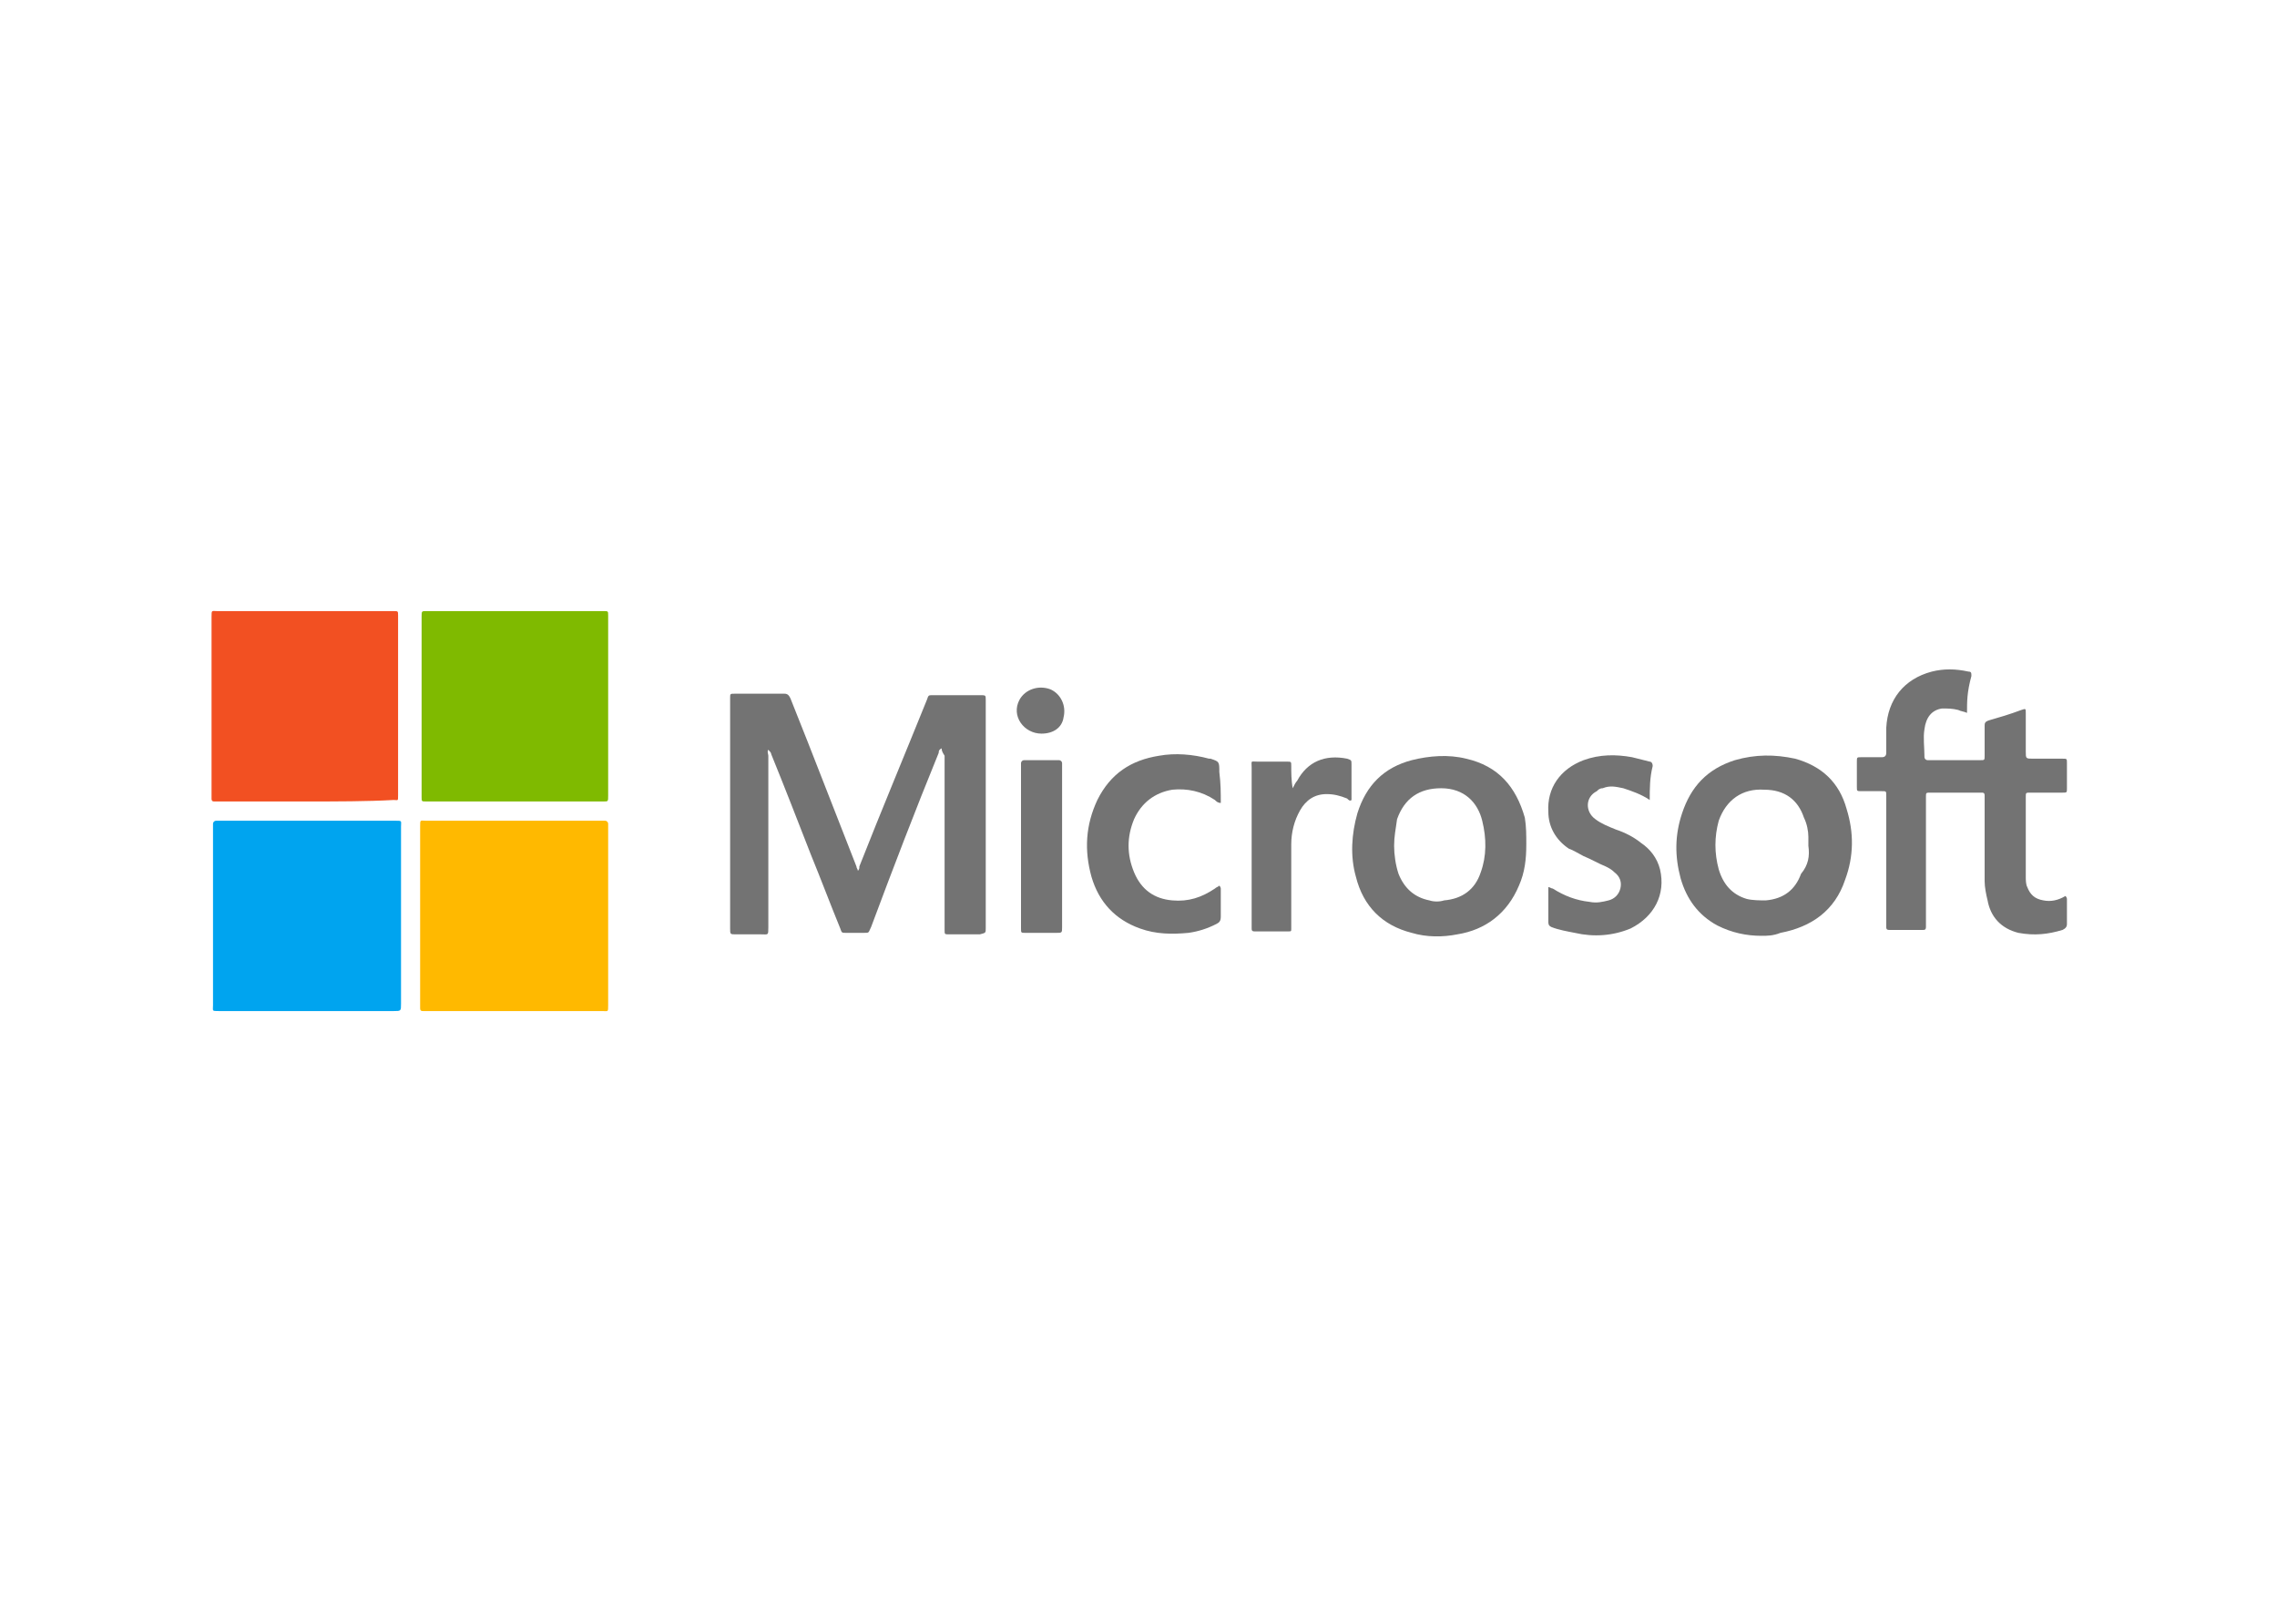
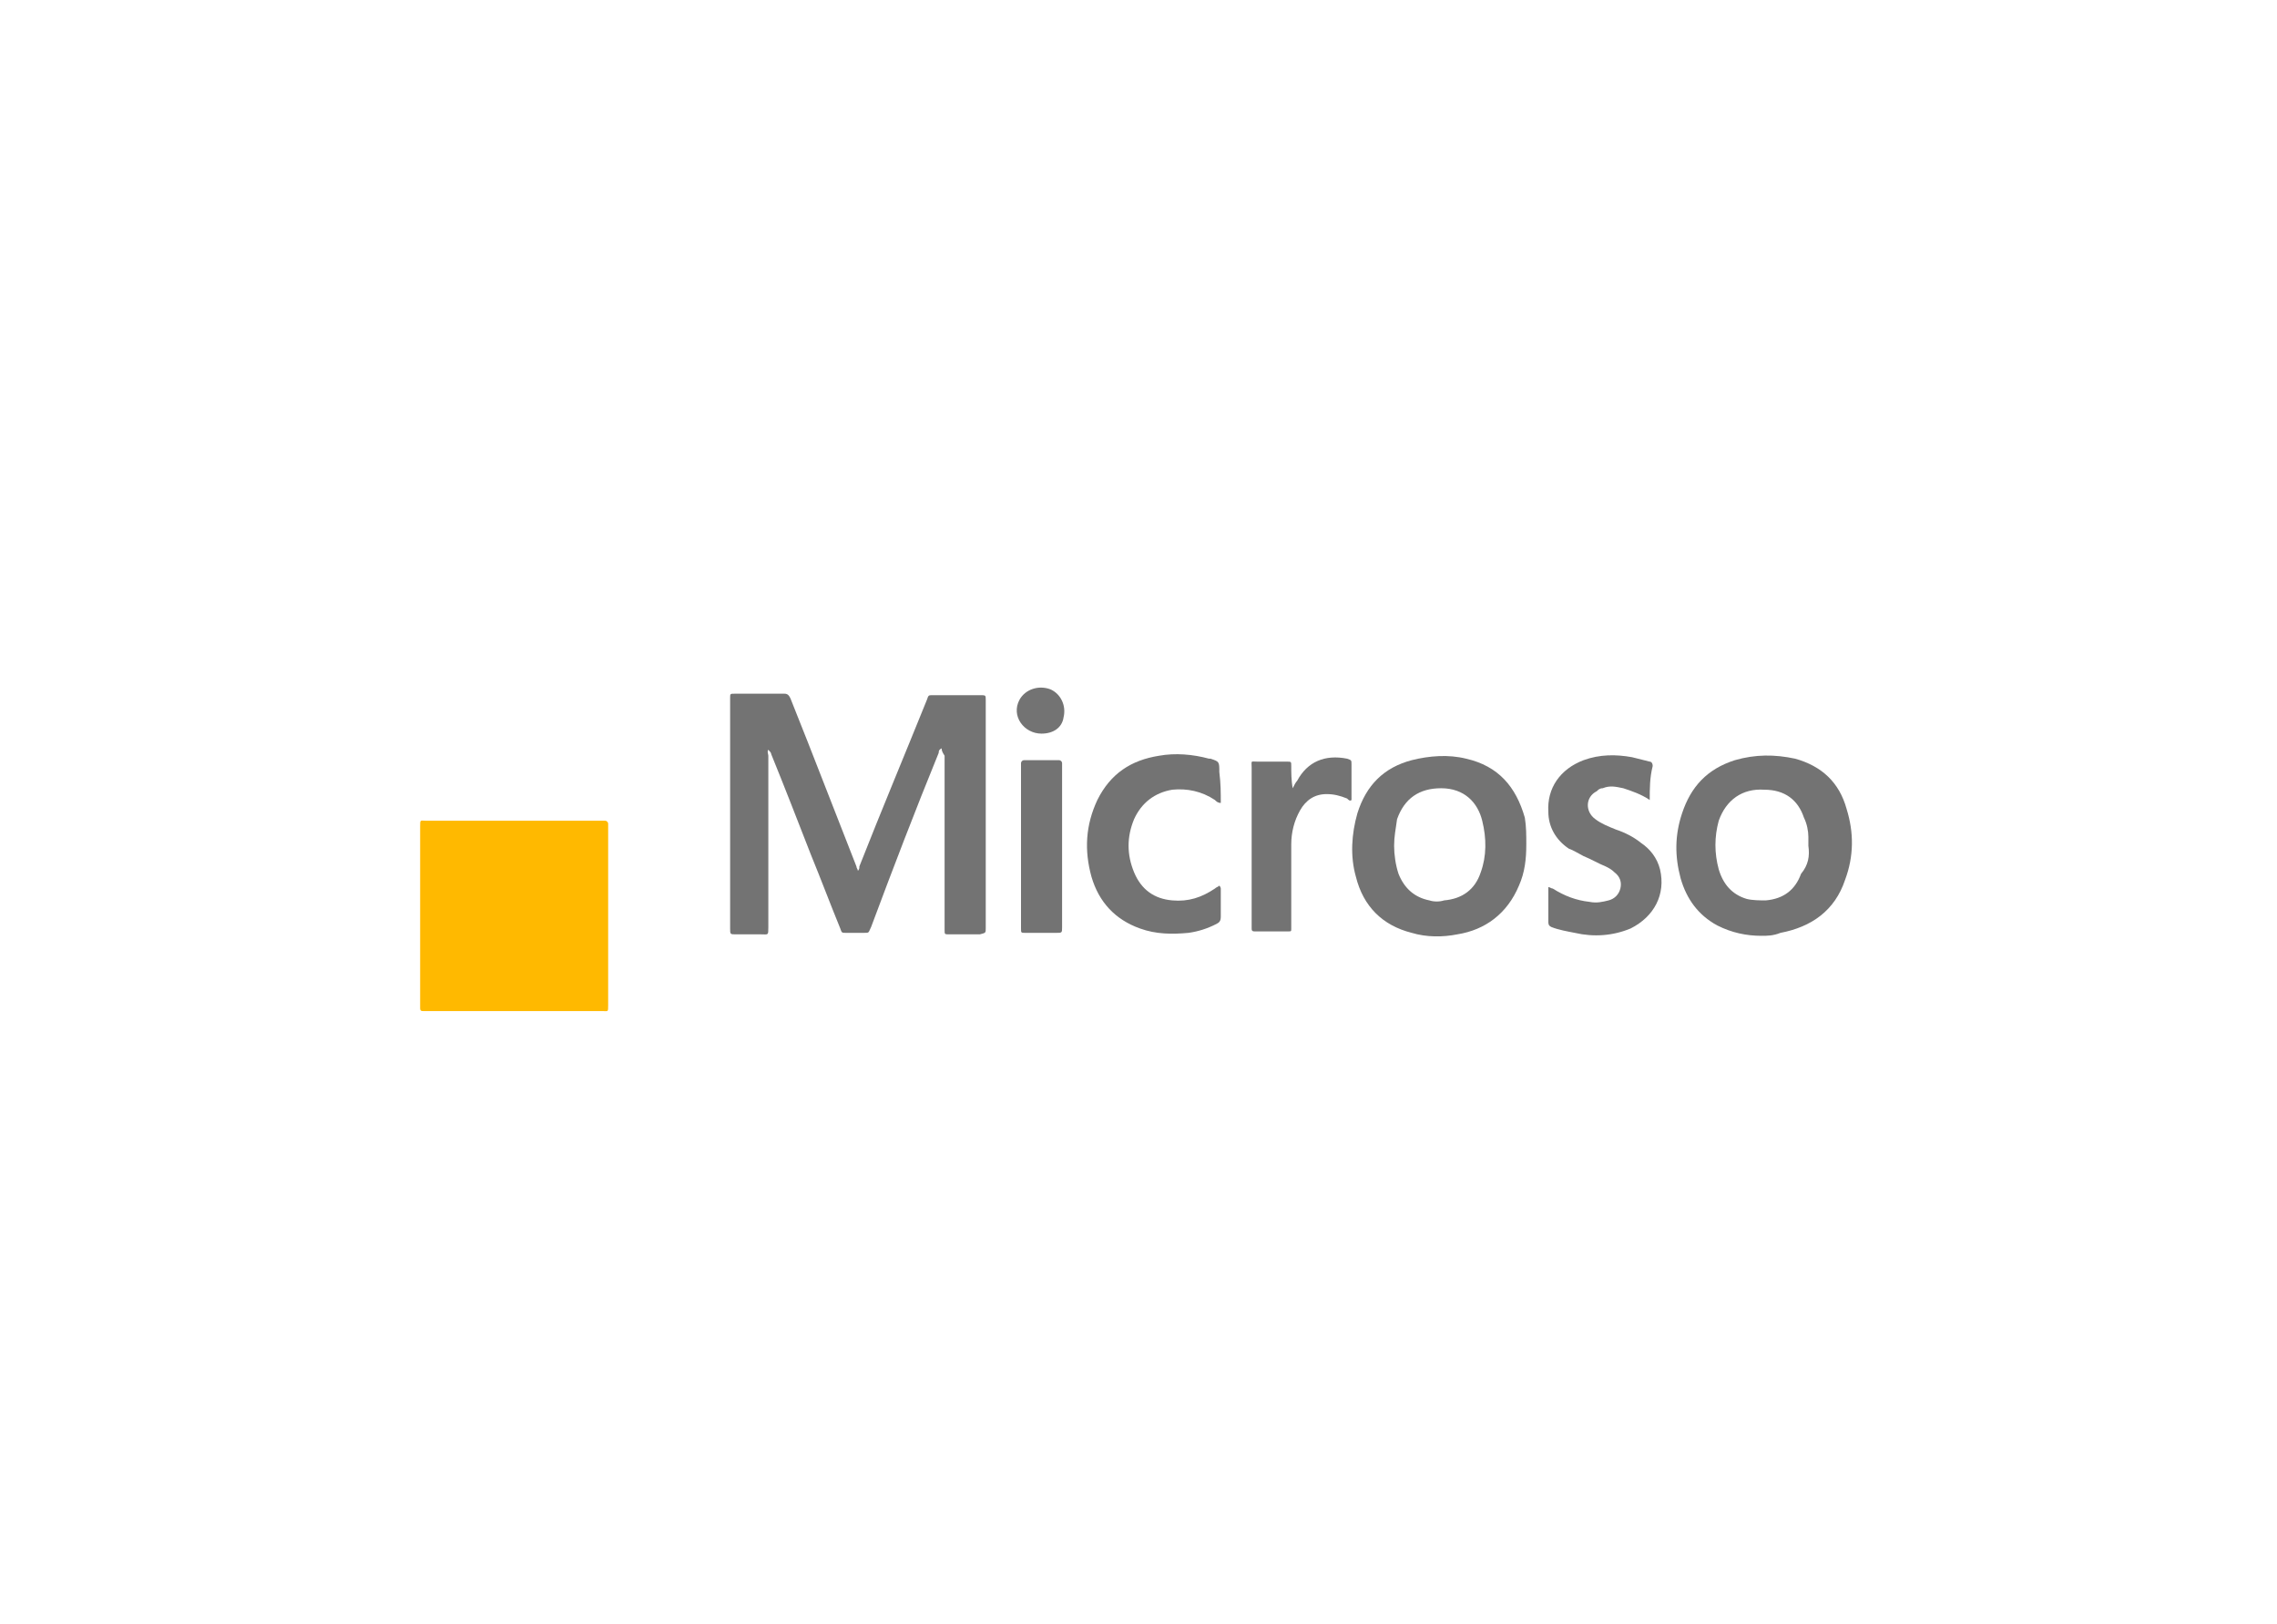
<svg xmlns="http://www.w3.org/2000/svg" width="115px" height="82px" viewBox="0 0 115 82" version="1.1">
  <g id="surface1">
-     <path style=" stroke:none;fill-rule:nonzero;fill:rgb(94.902%,31.373%,13.333%);fill-opacity:1;" d="M 15.508 40.477 C 14.023 40.477 12.539 40.477 11.055 40.477 C 10.98 40.477 10.906 40.477 10.832 40.477 C 10.758 40.477 10.684 40.477 10.684 40.328 C 10.684 40.254 10.684 40.18 10.684 40.105 C 10.684 37.125 10.684 34.141 10.684 31.16 C 10.684 30.789 10.684 30.863 10.98 30.863 C 13.949 30.863 16.918 30.863 19.809 30.863 C 19.809 30.863 19.883 30.863 19.883 30.863 C 20.105 30.863 20.105 30.863 20.105 31.086 C 20.105 34.141 20.105 37.125 20.105 40.18 C 20.105 40.477 20.105 40.402 19.883 40.402 C 18.547 40.477 16.992 40.477 15.508 40.477 Z M 15.508 40.477 " />
-     <path style=" stroke:none;fill-rule:nonzero;fill:rgb(0%,64.314%,93.725%);fill-opacity:1;" d="M 10.758 46.293 C 10.758 44.801 10.758 43.312 10.758 41.82 C 10.758 41.746 10.758 41.672 10.758 41.598 C 10.758 41.523 10.832 41.449 10.906 41.449 C 10.98 41.449 11.055 41.449 11.129 41.449 C 14.098 41.449 16.992 41.449 19.957 41.449 C 20.328 41.449 20.254 41.449 20.254 41.746 C 20.254 44.727 20.254 47.711 20.254 50.691 C 20.254 51.062 20.254 51.062 19.883 51.062 C 16.918 51.062 14.023 51.062 11.055 51.062 C 10.684 51.062 10.758 51.062 10.758 50.766 C 10.758 49.273 10.758 47.785 10.758 46.293 Z M 10.758 46.293 " />
    <path style=" stroke:none;fill-rule:nonzero;fill:rgb(100%,72.549%,0%);fill-opacity:1;" d="M 25.969 41.449 C 27.453 41.449 28.934 41.449 30.344 41.449 C 30.418 41.449 30.492 41.449 30.566 41.449 C 30.641 41.449 30.715 41.523 30.715 41.598 C 30.715 41.672 30.715 41.746 30.715 41.82 C 30.715 44.801 30.715 47.785 30.715 50.766 C 30.715 51.137 30.715 51.062 30.418 51.062 C 27.453 51.062 24.559 51.062 21.59 51.062 C 21.516 51.062 21.441 51.062 21.367 51.062 C 21.293 51.062 21.219 51.062 21.219 50.914 C 21.219 50.84 21.219 50.766 21.219 50.691 C 21.219 47.711 21.219 44.727 21.219 41.746 C 21.219 41.371 21.219 41.449 21.516 41.449 C 23 41.449 24.484 41.449 25.969 41.449 Z M 25.969 41.449 " />
-     <path style=" stroke:none;fill-rule:nonzero;fill:rgb(49.804%,72.941%,0%);fill-opacity:1;" d="M 25.969 40.477 C 24.559 40.477 23.074 40.477 21.664 40.477 C 21.59 40.477 21.516 40.477 21.516 40.477 C 21.293 40.477 21.293 40.477 21.293 40.254 C 21.293 37.273 21.293 34.215 21.293 31.16 C 21.293 30.863 21.293 30.863 21.516 30.863 C 24.484 30.863 27.527 30.863 30.492 30.863 C 30.715 30.863 30.715 30.863 30.715 31.086 C 30.715 32.203 30.715 33.246 30.715 34.367 C 30.715 36.23 30.715 38.168 30.715 40.031 C 30.715 40.105 30.715 40.18 30.715 40.18 C 30.715 40.477 30.715 40.477 30.492 40.477 C 29.973 40.477 29.453 40.477 29.008 40.477 C 27.973 40.477 27.008 40.477 25.969 40.477 Z M 25.969 40.477 " />
    <path style=" stroke:none;fill-rule:nonzero;fill:rgb(45.098%,45.098%,45.098%);fill-opacity:1;" d="M 47.559 37.793 C 47.41 37.867 47.41 37.945 47.41 38.02 C 46.223 40.926 45.109 43.832 43.996 46.816 C 43.848 47.113 43.922 47.113 43.625 47.113 C 43.328 47.113 43.031 47.113 42.734 47.113 C 42.512 47.113 42.512 47.113 42.438 46.891 C 41.918 45.621 41.473 44.43 40.953 43.16 C 40.285 41.449 39.621 39.734 38.953 38.094 C 38.953 38.02 38.879 37.945 38.805 37.867 C 38.73 37.945 38.805 38.094 38.805 38.168 C 38.805 41.074 38.805 43.906 38.805 46.816 C 38.805 47.262 38.805 47.188 38.434 47.188 C 37.988 47.188 37.543 47.188 37.172 47.188 C 36.875 47.188 36.875 47.188 36.875 46.891 C 36.875 46.07 36.875 45.176 36.875 44.281 C 36.875 41.371 36.875 38.391 36.875 35.484 C 36.875 35.41 36.875 35.336 36.875 35.262 C 36.875 35.035 36.875 35.035 37.098 35.035 C 37.914 35.035 38.805 35.035 39.621 35.035 C 39.77 35.035 39.844 35.109 39.918 35.262 C 40.215 36.004 40.508 36.75 40.805 37.496 C 41.621 39.582 42.438 41.672 43.254 43.758 C 43.254 43.832 43.328 43.906 43.328 43.98 C 43.402 43.906 43.402 43.832 43.402 43.758 C 44.516 40.926 45.703 38.094 46.816 35.336 C 46.891 35.109 46.891 35.109 47.113 35.109 C 47.93 35.109 48.672 35.109 49.488 35.109 C 49.785 35.109 49.785 35.109 49.785 35.336 C 49.785 39.211 49.785 43.012 49.785 46.891 C 49.785 47.113 49.785 47.113 49.488 47.188 C 48.969 47.188 48.449 47.188 47.93 47.188 C 47.707 47.188 47.707 47.188 47.707 46.965 C 47.707 45.621 47.707 44.355 47.707 43.012 C 47.707 41.371 47.707 39.734 47.707 38.168 C 47.559 37.945 47.559 37.867 47.559 37.793 Z M 47.559 37.793 " />
-     <path style=" stroke:none;fill-rule:nonzero;fill:rgb(45.098%,45.098%,45.098%);fill-opacity:1;" d="M 99.344 36.004 C 99.195 35.93 99.047 35.93 98.898 35.855 C 98.602 35.781 98.379 35.781 98.082 35.781 C 97.566 35.855 97.27 36.23 97.195 36.824 C 97.121 37.273 97.195 37.719 97.195 38.242 C 97.195 38.316 97.27 38.391 97.344 38.391 C 97.344 38.391 97.418 38.391 97.492 38.391 C 98.305 38.391 99.195 38.391 100.012 38.391 C 100.234 38.391 100.234 38.391 100.234 38.168 C 100.234 37.645 100.234 37.199 100.234 36.676 C 100.234 36.527 100.234 36.453 100.457 36.379 C 100.977 36.23 101.496 36.078 102.09 35.855 C 102.312 35.781 102.312 35.781 102.312 36.004 C 102.312 36.676 102.312 37.348 102.312 37.945 C 102.312 38.316 102.312 38.316 102.684 38.316 C 103.203 38.316 103.648 38.316 104.168 38.316 C 104.391 38.316 104.391 38.316 104.391 38.539 C 104.391 38.988 104.391 39.359 104.391 39.809 C 104.391 40.031 104.391 40.031 104.168 40.031 C 103.648 40.031 103.055 40.031 102.535 40.031 C 102.312 40.031 102.312 40.031 102.312 40.254 C 102.312 41.598 102.312 42.938 102.312 44.281 C 102.312 44.43 102.312 44.652 102.387 44.801 C 102.535 45.176 102.758 45.398 103.203 45.473 C 103.574 45.547 103.945 45.473 104.316 45.25 C 104.391 45.324 104.391 45.398 104.391 45.398 C 104.391 45.844 104.391 46.219 104.391 46.664 C 104.391 46.816 104.316 46.891 104.168 46.965 C 103.426 47.188 102.758 47.262 101.941 47.113 C 101.051 46.891 100.531 46.293 100.383 45.473 C 100.309 45.176 100.234 44.801 100.234 44.504 C 100.234 43.16 100.234 41.746 100.234 40.402 C 100.234 40.328 100.234 40.254 100.234 40.18 C 100.234 40.031 100.16 40.031 100.086 40.031 C 99.789 40.031 99.418 40.031 99.121 40.031 C 98.602 40.031 98.008 40.031 97.492 40.031 C 97.27 40.031 97.27 40.031 97.27 40.254 C 97.27 41.148 97.27 42.043 97.27 42.863 C 97.27 44.133 97.27 45.324 97.27 46.59 C 97.27 46.664 97.27 46.738 97.27 46.816 C 97.27 46.965 97.195 46.965 97.121 46.965 C 96.527 46.965 96.008 46.965 95.414 46.965 C 95.266 46.965 95.266 46.891 95.266 46.816 C 95.266 46.738 95.266 46.664 95.266 46.59 C 95.266 44.504 95.266 42.418 95.266 40.328 C 95.266 40.254 95.266 40.18 95.266 40.18 C 95.266 39.957 95.266 39.957 95.043 39.957 C 94.672 39.957 94.375 39.957 94.004 39.957 C 93.781 39.957 93.781 39.957 93.781 39.734 C 93.781 39.285 93.781 38.914 93.781 38.465 C 93.781 38.242 93.781 38.242 94.004 38.242 C 94.375 38.242 94.672 38.242 95.043 38.242 C 95.191 38.242 95.266 38.168 95.266 38.02 C 95.266 37.645 95.266 37.199 95.266 36.75 C 95.34 35.336 96.156 34.289 97.566 33.918 C 98.156 33.77 98.75 33.77 99.418 33.918 C 99.566 33.918 99.566 33.992 99.566 34.141 C 99.344 34.961 99.344 35.41 99.344 36.004 Z M 99.344 36.004 " />
    <path style=" stroke:none;fill-rule:nonzero;fill:rgb(45.098%,45.098%,45.098%);fill-opacity:1;" d="M 88.957 47.262 C 88.215 47.262 87.473 47.113 86.73 46.738 C 85.77 46.219 85.176 45.398 84.879 44.355 C 84.582 43.238 84.582 42.191 84.953 41.074 C 85.398 39.734 86.215 38.84 87.621 38.391 C 88.66 38.094 89.625 38.094 90.664 38.316 C 92 38.688 92.891 39.508 93.262 40.852 C 93.633 42.043 93.633 43.238 93.188 44.43 C 92.668 45.996 91.48 46.816 89.922 47.113 C 89.551 47.262 89.254 47.262 88.957 47.262 Z M 91.332 42.715 C 91.332 42.566 91.332 42.418 91.332 42.266 C 91.332 41.969 91.258 41.598 91.109 41.297 C 90.812 40.402 90.145 39.883 89.105 39.883 C 87.992 39.809 87.176 40.402 86.805 41.449 C 86.582 42.266 86.582 43.086 86.805 43.906 C 87.027 44.652 87.473 45.176 88.215 45.398 C 88.512 45.473 88.883 45.473 89.18 45.473 C 90.07 45.398 90.664 44.949 90.961 44.133 C 91.332 43.684 91.406 43.238 91.332 42.715 Z M 91.332 42.715 " />
    <path style=" stroke:none;fill-rule:nonzero;fill:rgb(45.098%,45.098%,45.098%);fill-opacity:1;" d="M 77.086 42.641 C 77.086 43.387 77.012 44.055 76.715 44.727 C 76.121 46.145 75.008 46.965 73.602 47.188 C 72.859 47.336 72.043 47.336 71.301 47.113 C 69.816 46.738 68.852 45.77 68.48 44.281 C 68.184 43.238 68.258 42.117 68.555 41.074 C 69 39.656 69.891 38.762 71.301 38.391 C 72.191 38.168 73.156 38.094 74.047 38.316 C 75.676 38.688 76.566 39.734 77.012 41.297 C 77.086 41.746 77.086 42.191 77.086 42.641 Z M 70.41 42.715 C 70.41 43.16 70.484 43.684 70.633 44.133 C 70.93 44.875 71.449 45.324 72.191 45.473 C 72.414 45.547 72.711 45.547 72.934 45.473 C 73.824 45.398 74.492 44.949 74.785 44.055 C 75.082 43.238 75.082 42.344 74.859 41.449 C 74.641 40.551 73.973 39.809 72.785 39.809 C 71.672 39.809 70.93 40.328 70.559 41.371 C 70.484 41.895 70.41 42.266 70.41 42.715 Z M 70.41 42.715 " />
    <path style=" stroke:none;fill-rule:nonzero;fill:rgb(45.098%,45.098%,45.098%);fill-opacity:1;" d="M 83.32 40.402 C 82.875 40.105 82.43 39.957 81.984 39.809 C 81.613 39.734 81.316 39.656 80.945 39.809 C 80.797 39.809 80.723 39.883 80.648 39.957 C 80.055 40.254 80.055 41 80.574 41.371 C 80.871 41.598 81.242 41.746 81.613 41.895 C 82.059 42.043 82.504 42.266 82.875 42.566 C 83.32 42.863 83.691 43.312 83.84 43.906 C 84.137 45.176 83.543 46.293 82.355 46.891 C 81.465 47.262 80.5 47.336 79.535 47.113 C 79.164 47.039 78.719 46.965 78.348 46.816 C 78.199 46.738 78.199 46.664 78.199 46.516 C 78.199 45.922 78.199 45.324 78.199 44.801 C 78.273 44.801 78.348 44.875 78.422 44.875 C 79.016 45.25 79.609 45.473 80.277 45.547 C 80.648 45.621 80.945 45.547 81.242 45.473 C 81.539 45.398 81.762 45.176 81.836 44.875 C 81.91 44.578 81.836 44.281 81.539 44.055 C 81.391 43.906 81.242 43.832 81.094 43.758 C 80.723 43.609 80.352 43.387 79.98 43.238 C 79.684 43.086 79.461 42.938 79.238 42.863 C 78.57 42.418 78.199 41.746 78.199 41 C 78.125 39.809 78.793 38.84 79.98 38.391 C 80.797 38.094 81.613 38.094 82.43 38.242 C 82.727 38.316 83.023 38.391 83.32 38.465 C 83.395 38.465 83.469 38.539 83.469 38.688 C 83.32 39.285 83.32 39.809 83.32 40.402 Z M 83.32 40.402 " />
    <path style=" stroke:none;fill-rule:nonzero;fill:rgb(45.098%,45.098%,45.098%);fill-opacity:1;" d="M 61.656 40.551 C 61.508 40.551 61.434 40.477 61.359 40.402 C 60.691 39.957 59.949 39.809 59.207 39.883 C 58.316 40.031 57.648 40.551 57.277 41.371 C 56.906 42.266 56.906 43.16 57.277 44.055 C 57.648 44.949 58.316 45.398 59.207 45.473 C 60.023 45.547 60.691 45.324 61.359 44.875 C 61.434 44.801 61.508 44.801 61.582 44.727 C 61.656 44.801 61.656 44.875 61.656 44.875 C 61.656 45.324 61.656 45.844 61.656 46.293 C 61.656 46.516 61.582 46.59 61.434 46.664 C 60.988 46.891 60.543 47.039 60.023 47.113 C 59.207 47.188 58.391 47.188 57.574 46.891 C 56.312 46.441 55.496 45.547 55.125 44.281 C 54.754 42.938 54.828 41.672 55.422 40.402 C 56.09 39.062 57.129 38.391 58.539 38.168 C 59.355 38.02 60.246 38.094 61.062 38.316 C 61.062 38.316 61.062 38.316 61.137 38.316 C 61.582 38.465 61.582 38.465 61.582 38.988 C 61.656 39.582 61.656 40.031 61.656 40.551 Z M 61.656 40.551 " />
    <path style=" stroke:none;fill-rule:nonzero;fill:rgb(45.098%,45.098%,45.098%);fill-opacity:1;" d="M 65.289 39.809 C 65.363 39.656 65.438 39.508 65.512 39.434 C 66.031 38.465 66.922 38.094 68.035 38.316 C 68.258 38.391 68.258 38.391 68.258 38.613 C 68.258 39.211 68.258 39.809 68.258 40.402 C 68.184 40.477 68.109 40.402 68.035 40.328 C 67.664 40.18 67.367 40.105 66.996 40.105 C 66.402 40.105 65.957 40.402 65.66 40.926 C 65.363 41.449 65.215 42.043 65.215 42.641 C 65.215 43.98 65.215 45.324 65.215 46.664 C 65.215 46.738 65.215 46.816 65.215 46.891 C 65.215 47.039 65.215 47.039 65.066 47.039 C 64.473 47.039 63.953 47.039 63.359 47.039 C 63.215 47.039 63.215 46.965 63.215 46.891 C 63.215 46.816 63.215 46.738 63.215 46.738 C 63.215 44.055 63.215 41.371 63.215 38.762 C 63.215 38.391 63.141 38.465 63.508 38.465 C 64.027 38.465 64.473 38.465 64.992 38.465 C 65.215 38.465 65.215 38.465 65.215 38.688 C 65.215 38.988 65.215 39.434 65.289 39.809 C 65.215 39.809 65.289 39.809 65.289 39.809 Z M 65.289 39.809 " />
    <path style=" stroke:none;fill-rule:nonzero;fill:rgb(45.098%,45.098%,45.098%);fill-opacity:1;" d="M 51.566 42.715 C 51.566 41.371 51.566 40.031 51.566 38.762 C 51.566 38.688 51.566 38.613 51.566 38.539 C 51.566 38.465 51.641 38.391 51.715 38.391 C 52.305 38.391 52.898 38.391 53.492 38.391 C 53.566 38.391 53.641 38.465 53.641 38.539 C 53.641 38.613 53.641 38.688 53.641 38.762 C 53.641 41.449 53.641 44.133 53.641 46.738 C 53.641 46.738 53.641 46.738 53.641 46.816 C 53.641 47.113 53.641 47.113 53.344 47.113 C 52.824 47.113 52.305 47.113 51.785 47.113 C 51.566 47.113 51.566 47.113 51.566 46.891 C 51.566 45.473 51.566 44.055 51.566 42.715 Z M 51.566 42.715 " />
    <path style=" stroke:none;fill-rule:nonzero;fill:rgb(45.098%,45.098%,45.098%);fill-opacity:1;" d="M 52.602 37.051 C 51.715 37.051 51.047 36.156 51.492 35.336 C 51.785 34.812 52.453 34.59 53.047 34.812 C 53.566 35.035 53.863 35.633 53.715 36.23 C 53.641 36.75 53.195 37.051 52.602 37.051 Z M 52.602 37.051 " />
  </g>
</svg>